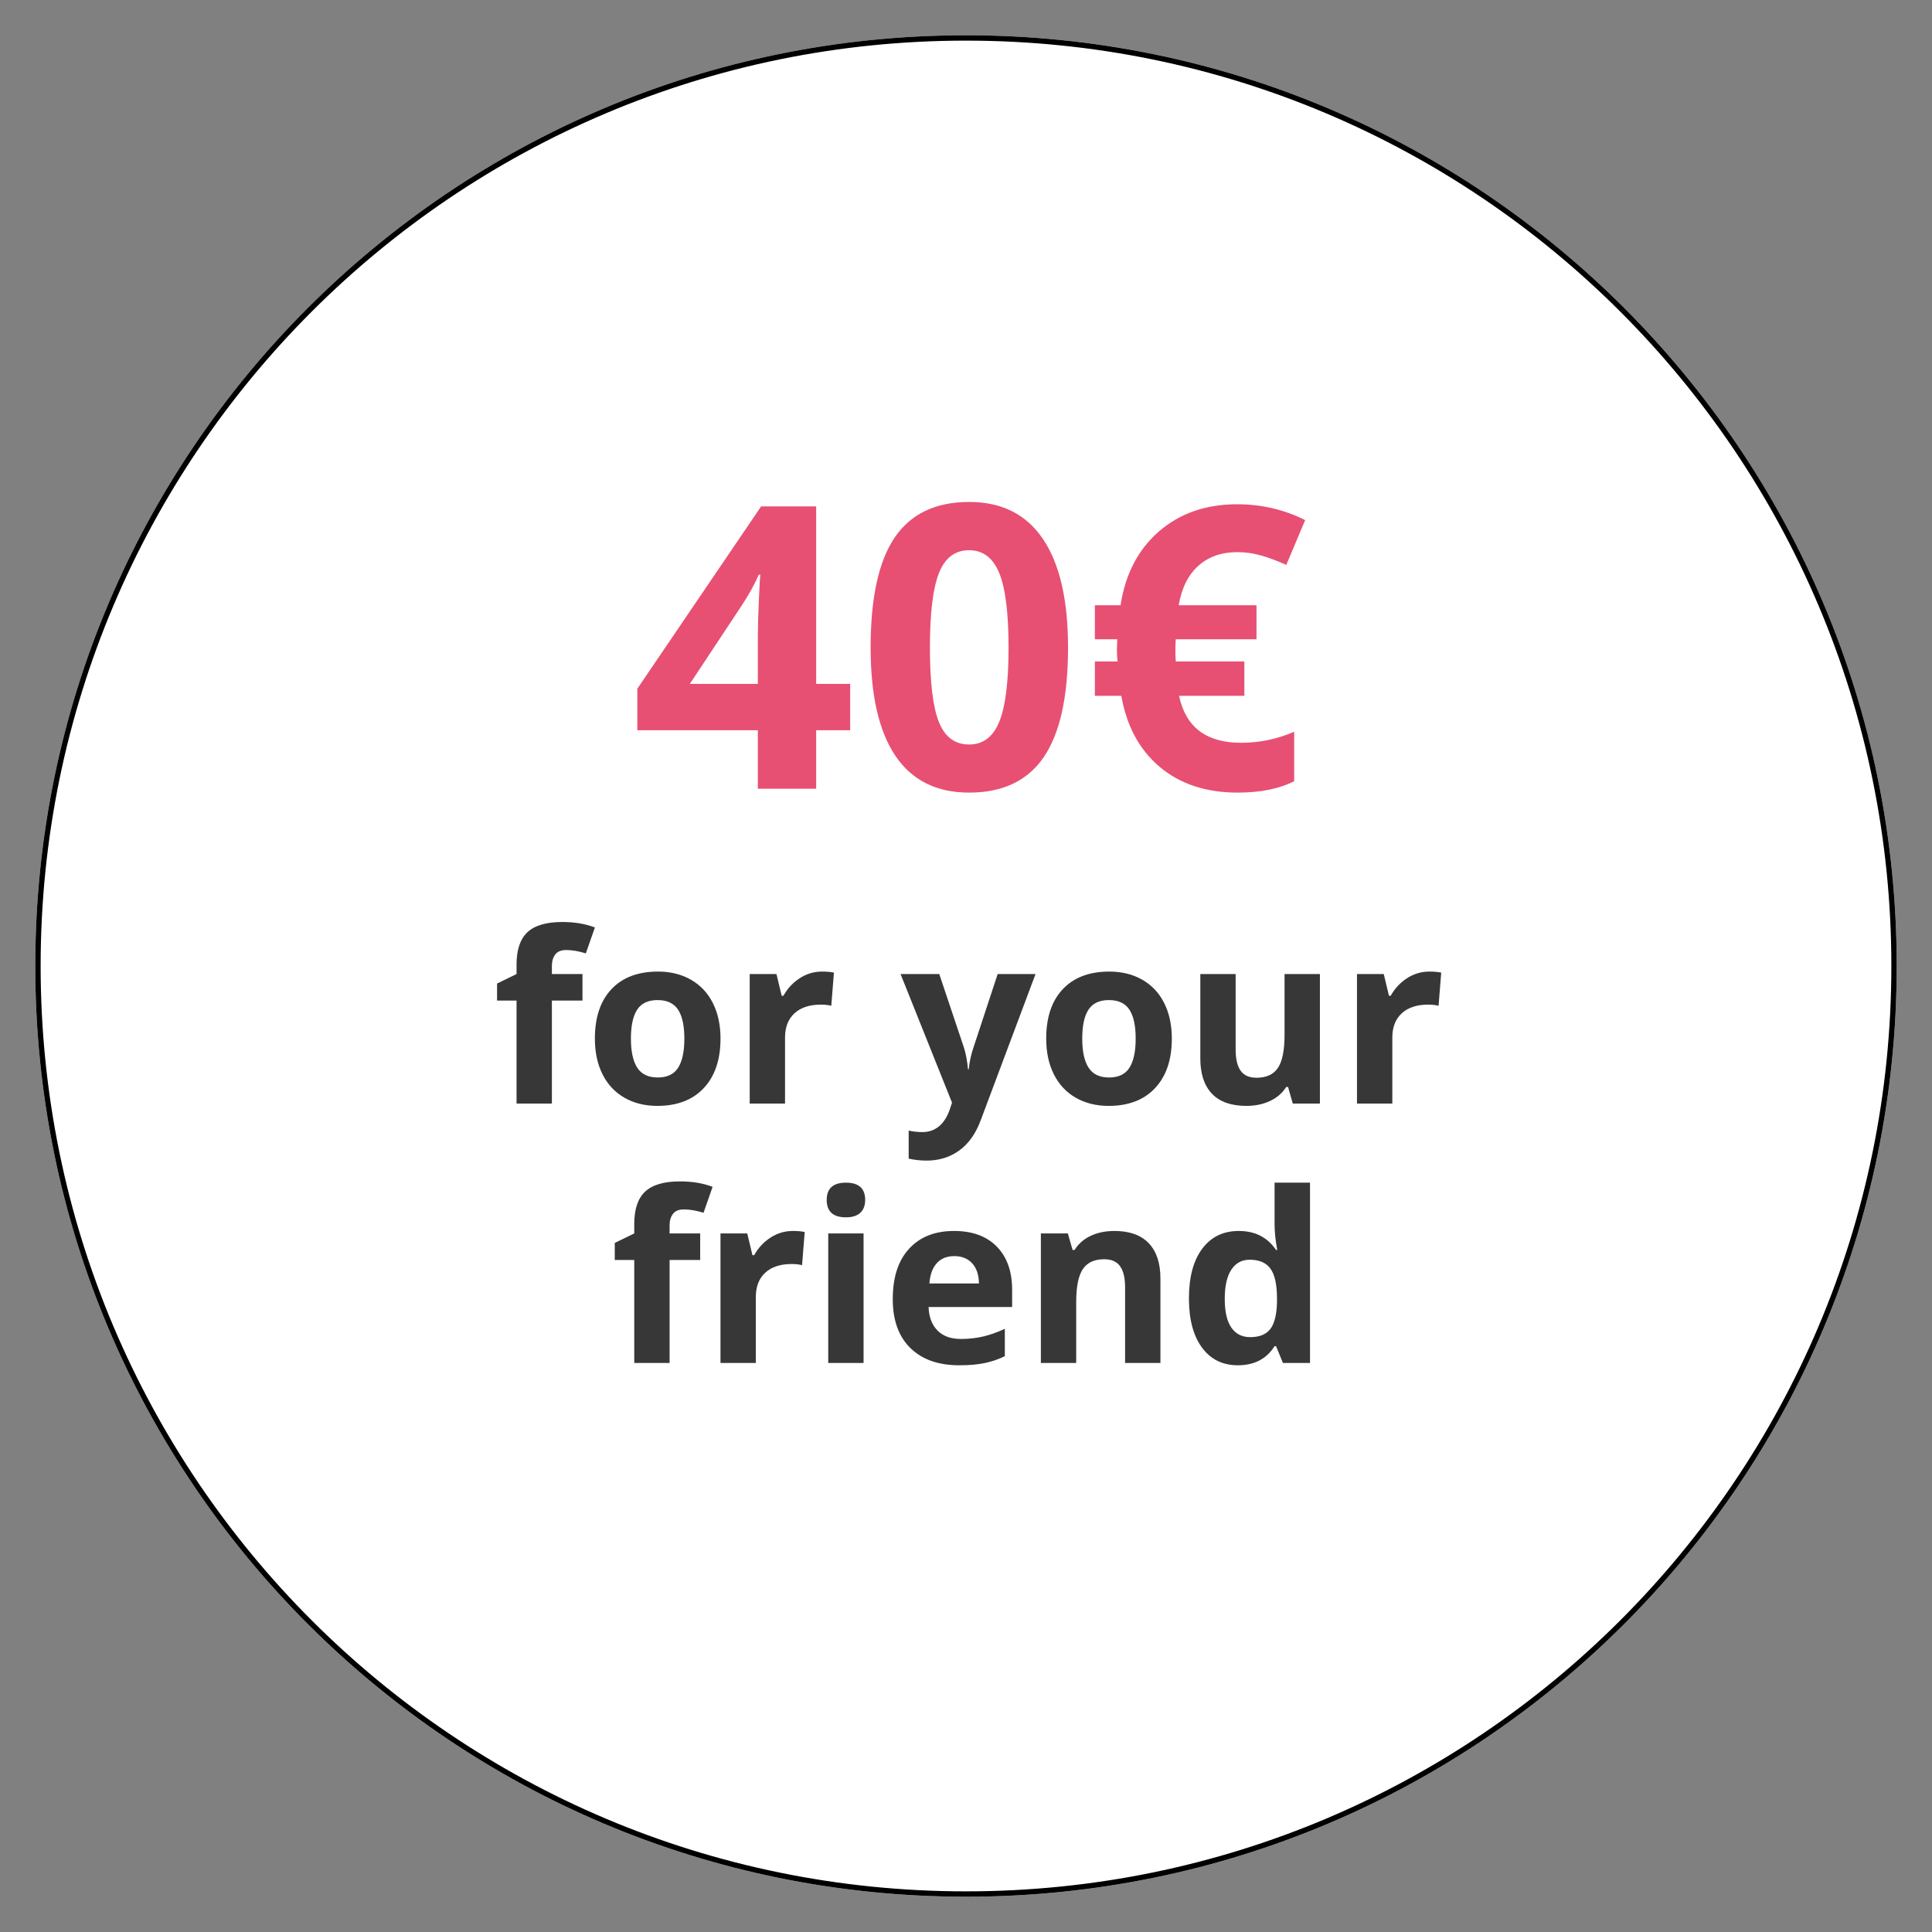
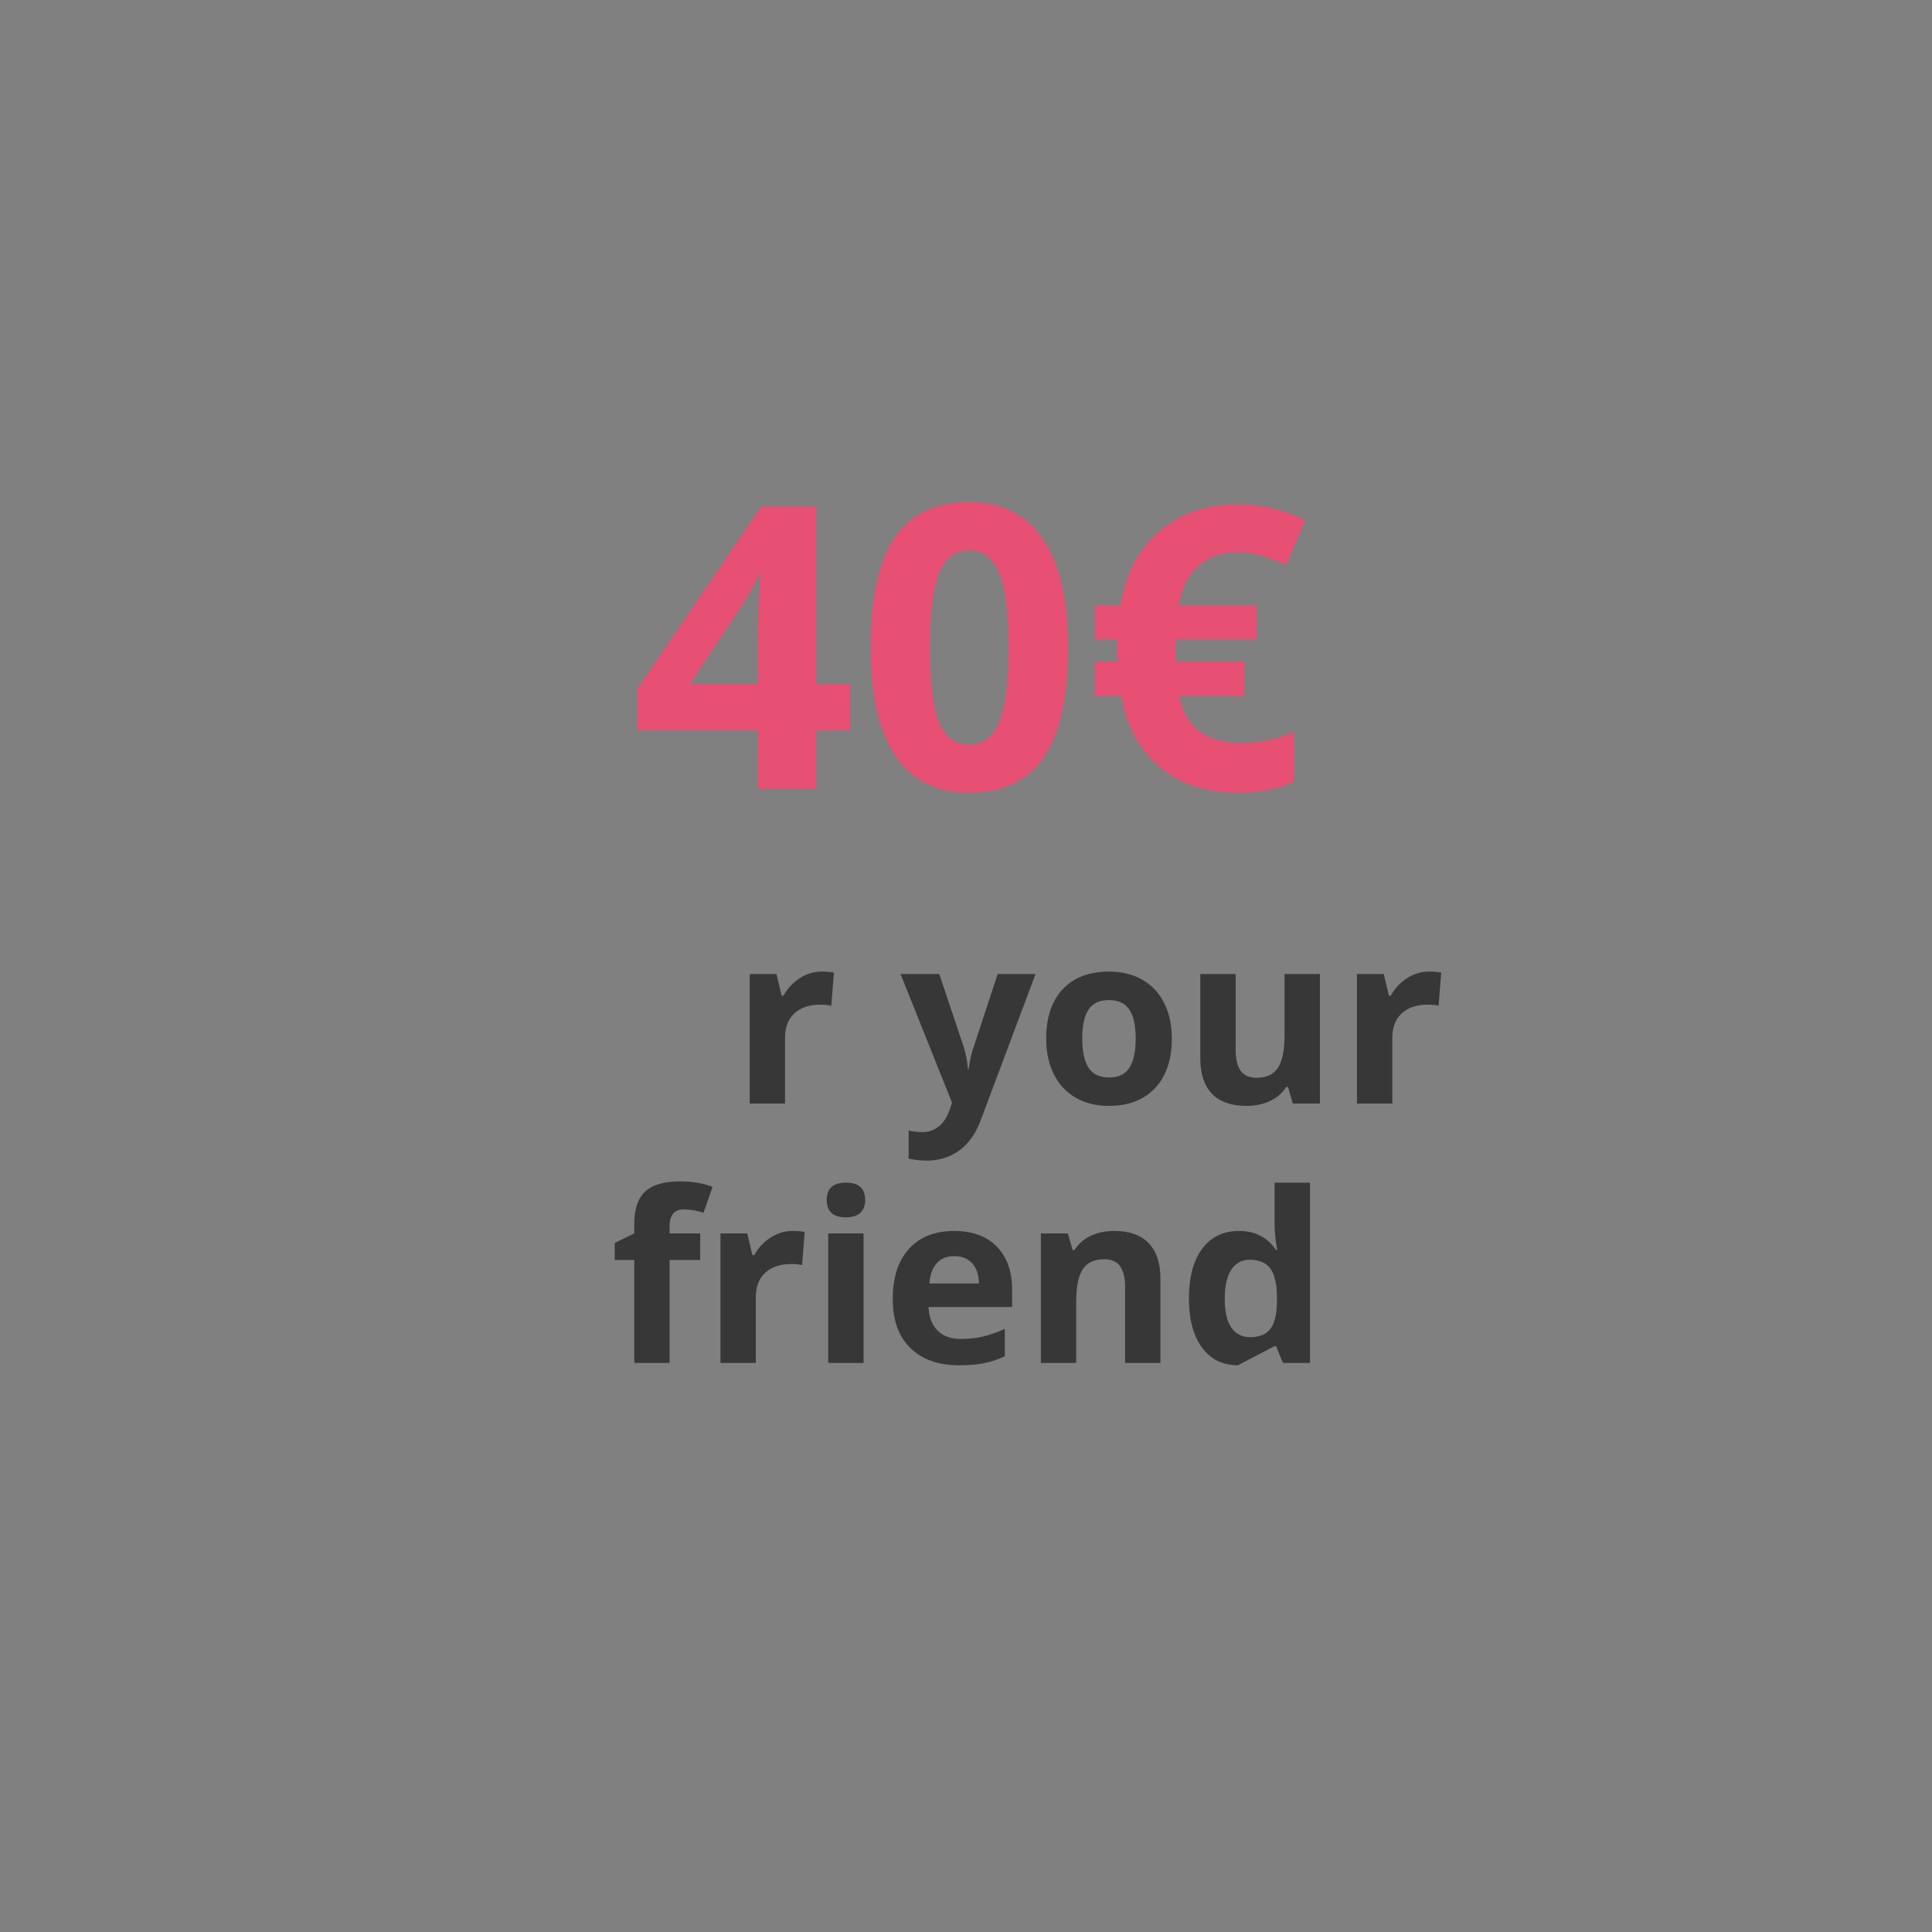
<svg xmlns="http://www.w3.org/2000/svg" width="1080" viewBox="0 0 810 810" height="1080" preserveAspectRatio="xMidYMid meet">
  <rect x="0" y="0" width="810" height="810" fill="#808080" stroke="none" />
  <defs>
    <clipPath id="68d87acafc">
      <path d="M 14.785 14.785 L 795.215 14.785 L 795.215 795.215 L 14.785 795.215 Z M 14.785 14.785 " />
    </clipPath>
    <clipPath id="6cd83bdb97">
      <path d="M 405 14.785 C 189.492 14.785 14.785 189.492 14.785 405 C 14.785 620.508 189.492 795.215 405 795.215 C 620.508 795.215 795.215 620.508 795.215 405 C 795.215 189.492 620.508 14.785 405 14.785 Z M 405 14.785 " />
    </clipPath>
    <clipPath id="deeda6d5b8">
      <path d="M 14.785 14.785 L 795.207 14.785 L 795.207 795.207 L 14.785 795.207 Z M 14.785 14.785 " />
    </clipPath>
    <clipPath id="34aa52b6de">
      <path d="M 404.996 14.785 C 189.488 14.785 14.785 189.488 14.785 404.996 C 14.785 620.504 189.488 795.207 404.996 795.207 C 620.504 795.207 795.207 620.504 795.207 404.996 C 795.207 189.488 620.504 14.785 404.996 14.785 Z M 404.996 14.785 " />
    </clipPath>
  </defs>
  <g id="a594fa2b8d">
    <g clip-rule="nonzero" clip-path="url(#68d87acafc)">
      <g clip-rule="nonzero" clip-path="url(#6cd83bdb97)">
-         <path style=" stroke:none;fill-rule:nonzero;fill:#ffffff;fill-opacity:1;" d="M 14.785 14.785 L 795.215 14.785 L 795.215 795.215 L 14.785 795.215 Z M 14.785 14.785 " />
-       </g>
+         </g>
    </g>
    <g clip-rule="nonzero" clip-path="url(#deeda6d5b8)">
      <g clip-rule="nonzero" clip-path="url(#34aa52b6de)">
-         <path style="fill:none;stroke-width:6;stroke-linecap:butt;stroke-linejoin:miter;stroke:#000000;stroke-opacity:1;stroke-miterlimit:4;" d="M 520.281 -0.001 C 232.937 -0.001 -0.001 232.937 -0.001 520.281 C -0.001 807.624 232.937 1040.562 520.281 1040.562 C 807.624 1040.562 1040.562 807.624 1040.562 520.281 C 1040.562 232.937 807.624 -0.001 520.281 -0.001 Z M 520.281 -0.001 " transform="matrix(0.75,0,0,0.75,14.786,14.786)" />
-       </g>
+         </g>
    </g>
    <g style="fill:#e75073;fill-opacity:1;">
      <g transform="translate(264.372, 330.68)">
        <path style="stroke:none" d="M 92.062 -24.531 L 77.812 -24.531 L 77.812 0 L 53.359 0 L 53.359 -24.531 L 2.828 -24.531 L 2.828 -41.938 L 54.734 -118.375 L 77.812 -118.375 L 77.812 -43.969 L 92.062 -43.969 Z M 53.359 -43.969 L 53.359 -64.047 C 53.359 -67.391 53.492 -72.242 53.766 -78.609 C 54.035 -84.984 54.25 -88.688 54.406 -89.719 L 53.766 -89.719 C 51.766 -85.289 49.363 -80.973 46.562 -76.766 L 24.859 -43.969 Z M 53.359 -43.969 " />
      </g>
    </g>
    <g style="fill:#e75073;fill-opacity:1;">
      <g transform="translate(359.029, 330.68)">
        <path style="stroke:none" d="M 88.75 -59.188 C 88.75 -38.508 85.359 -23.203 78.578 -13.266 C 71.805 -3.336 61.375 1.625 47.281 1.625 C 33.625 1.625 23.328 -3.504 16.391 -13.766 C 9.453 -24.023 5.984 -39.164 5.984 -59.188 C 5.984 -80.082 9.359 -95.477 16.109 -105.375 C 22.859 -115.281 33.25 -120.234 47.281 -120.234 C 60.938 -120.234 71.258 -115.051 78.25 -104.688 C 85.25 -94.332 88.75 -79.164 88.75 -59.188 Z M 30.844 -59.188 C 30.844 -44.664 32.098 -34.258 34.609 -27.969 C 37.117 -21.688 41.344 -18.547 47.281 -18.547 C 53.113 -18.547 57.328 -21.727 59.922 -28.094 C 62.516 -34.469 63.812 -44.832 63.812 -59.188 C 63.812 -73.707 62.5 -84.141 59.875 -90.484 C 57.258 -96.828 53.062 -100 47.281 -100 C 41.406 -100 37.195 -96.828 34.656 -90.484 C 32.113 -84.141 30.844 -73.707 30.844 -59.188 Z M 30.844 -59.188 " />
      </g>
    </g>
    <g style="fill:#e75073;fill-opacity:1;">
      <g transform="translate(453.686, 330.68)">
        <path style="stroke:none" d="M 65.016 -99.188 C 58.43 -99.188 53.004 -97.281 48.734 -93.469 C 44.473 -89.664 41.723 -84.148 40.484 -76.922 L 73.109 -76.922 L 73.109 -62.672 L 39.266 -62.672 L 39.109 -59.844 L 39.109 -56.031 L 39.266 -53.359 L 68.016 -53.359 L 68.016 -38.953 L 40.641 -38.953 C 43.398 -25.828 52.066 -19.266 66.641 -19.266 C 74.359 -19.266 81.781 -20.805 88.906 -23.891 L 88.906 -3.156 C 82.645 0.031 74.738 1.625 65.188 1.625 C 51.957 1.625 41.078 -1.961 32.547 -9.141 C 24.016 -16.328 18.645 -26.266 16.438 -38.953 L 5.344 -38.953 L 5.344 -53.359 L 14.906 -53.359 C 14.688 -54.598 14.578 -56.27 14.578 -58.375 L 14.734 -62.672 L 5.344 -62.672 L 5.344 -76.922 L 16.109 -76.922 C 18.109 -89.984 23.477 -100.305 32.219 -107.891 C 40.969 -115.473 51.898 -119.266 65.016 -119.266 C 75.16 -119.266 84.66 -117.051 93.516 -112.625 L 85.594 -93.844 C 81.863 -95.52 78.379 -96.828 75.141 -97.766 C 71.898 -98.711 68.523 -99.188 65.016 -99.188 Z M 65.016 -99.188 " />
      </g>
    </g>
    <g style="fill:#383737;fill-opacity:1;">
      <g transform="translate(206.411, 462.68)">
-         <path style="stroke:none" d="M 37.797 -43.188 L 24.969 -43.188 L 24.969 0 L 10.156 0 L 10.156 -43.188 L 1.984 -43.188 L 1.984 -50.328 L 10.156 -54.312 L 10.156 -58.297 C 10.156 -64.484 11.676 -69 14.719 -71.844 C 17.758 -74.695 22.633 -76.125 29.344 -76.125 C 34.457 -76.125 39.008 -75.363 43 -73.844 L 39.203 -62.969 C 36.223 -63.906 33.473 -64.375 30.953 -64.375 C 28.848 -64.375 27.32 -63.75 26.375 -62.5 C 25.438 -61.258 24.969 -59.664 24.969 -57.719 L 24.969 -54.312 L 37.797 -54.312 Z M 37.797 -43.188 " />
-       </g>
+         </g>
    </g>
    <g style="fill:#383737;fill-opacity:1;">
      <g transform="translate(244.935, 462.68)">
-         <path style="stroke:none" d="M 19.578 -27.25 C 19.578 -21.875 20.457 -17.812 22.219 -15.062 C 23.988 -12.312 26.863 -10.938 30.844 -10.938 C 34.801 -10.938 37.645 -12.301 39.375 -15.031 C 41.113 -17.77 41.984 -21.844 41.984 -27.25 C 41.984 -32.633 41.109 -36.672 39.359 -39.359 C 37.609 -42.047 34.738 -43.391 30.75 -43.391 C 26.801 -43.391 23.953 -42.051 22.203 -39.375 C 20.453 -36.707 19.578 -32.664 19.578 -27.25 Z M 57.141 -27.25 C 57.141 -18.414 54.805 -11.504 50.141 -6.516 C 45.473 -1.523 38.977 0.969 30.656 0.969 C 25.438 0.969 20.836 -0.172 16.859 -2.453 C 12.879 -4.734 9.816 -8.008 7.672 -12.281 C 5.535 -16.562 4.469 -21.551 4.469 -27.25 C 4.469 -36.125 6.781 -43.023 11.406 -47.953 C 16.039 -52.879 22.555 -55.344 30.953 -55.344 C 36.16 -55.344 40.754 -54.207 44.734 -51.938 C 48.723 -49.664 51.785 -46.41 53.922 -42.172 C 56.066 -37.93 57.141 -32.957 57.141 -27.25 Z M 57.141 -27.25 " />
-       </g>
+         </g>
    </g>
    <g style="fill:#383737;fill-opacity:1;">
      <g transform="translate(306.535, 462.68)">
        <path style="stroke:none" d="M 38.094 -55.344 C 40.102 -55.344 41.77 -55.195 43.094 -54.906 L 41.984 -41 C 40.773 -41.32 39.316 -41.484 37.609 -41.484 C 32.879 -41.484 29.191 -40.27 26.547 -37.844 C 23.91 -35.414 22.594 -32.016 22.594 -27.641 L 22.594 0 L 7.781 0 L 7.781 -54.312 L 19 -54.312 L 21.188 -45.188 L 21.906 -45.188 C 23.594 -48.227 25.867 -50.68 28.734 -52.547 C 31.598 -54.41 34.719 -55.344 38.094 -55.344 Z M 38.094 -55.344 " />
      </g>
    </g>
    <g style="fill:#383737;fill-opacity:1;">
      <g transform="translate(351.714, 462.68)">
        <path style="stroke:none" d="" />
      </g>
    </g>
    <g style="fill:#383737;fill-opacity:1;">
      <g transform="translate(377.559, 462.68)">
        <path style="stroke:none" d="M 0 -54.312 L 16.234 -54.312 L 26.484 -23.75 C 27.359 -21.102 27.957 -17.961 28.281 -14.328 L 28.562 -14.328 C 28.926 -17.672 29.625 -20.812 30.656 -23.75 L 40.719 -54.312 L 56.594 -54.312 L 33.625 6.953 C 31.52 12.617 28.516 16.859 24.609 19.672 C 20.703 22.492 16.145 23.906 10.938 23.906 C 8.375 23.906 5.863 23.629 3.406 23.078 L 3.406 11.312 C 5.188 11.738 7.129 11.953 9.234 11.953 C 11.859 11.953 14.148 11.148 16.109 9.547 C 18.066 7.941 19.598 5.52 20.703 2.281 L 21.578 -0.391 Z M 0 -54.312 " />
      </g>
    </g>
    <g style="fill:#383737;fill-opacity:1;">
      <g transform="translate(434.155, 462.68)">
        <path style="stroke:none" d="M 19.578 -27.25 C 19.578 -21.875 20.457 -17.812 22.219 -15.062 C 23.988 -12.312 26.863 -10.938 30.844 -10.938 C 34.801 -10.938 37.645 -12.301 39.375 -15.031 C 41.113 -17.77 41.984 -21.844 41.984 -27.25 C 41.984 -32.633 41.109 -36.672 39.359 -39.359 C 37.609 -42.047 34.738 -43.391 30.75 -43.391 C 26.801 -43.391 23.953 -42.051 22.203 -39.375 C 20.453 -36.707 19.578 -32.664 19.578 -27.25 Z M 57.141 -27.25 C 57.141 -18.414 54.805 -11.504 50.141 -6.516 C 45.473 -1.523 38.977 0.969 30.656 0.969 C 25.438 0.969 20.836 -0.172 16.859 -2.453 C 12.879 -4.734 9.816 -8.008 7.672 -12.281 C 5.535 -16.562 4.469 -21.551 4.469 -27.25 C 4.469 -36.125 6.781 -43.023 11.406 -47.953 C 16.039 -52.879 22.555 -55.344 30.953 -55.344 C 36.16 -55.344 40.754 -54.207 44.734 -51.938 C 48.723 -49.664 51.785 -46.41 53.922 -42.172 C 56.066 -37.93 57.141 -32.957 57.141 -27.25 Z M 57.141 -27.25 " />
      </g>
    </g>
    <g style="fill:#383737;fill-opacity:1;">
      <g transform="translate(495.754, 462.68)">
        <path style="stroke:none" d="M 46.25 0 L 44.266 -6.953 L 43.484 -6.953 C 41.898 -4.422 39.648 -2.469 36.734 -1.094 C 33.816 0.281 30.492 0.969 26.766 0.969 C 20.391 0.969 15.582 -0.738 12.344 -4.156 C 9.102 -7.57 7.484 -12.488 7.484 -18.906 L 7.484 -54.312 L 22.297 -54.312 L 22.297 -22.594 C 22.297 -18.676 22.992 -15.734 24.391 -13.766 C 25.785 -11.805 28.004 -10.828 31.047 -10.828 C 35.191 -10.828 38.188 -12.211 40.031 -14.984 C 41.875 -17.754 42.797 -22.348 42.797 -28.766 L 42.797 -54.312 L 57.625 -54.312 L 57.625 0 Z M 46.25 0 " />
      </g>
    </g>
    <g style="fill:#383737;fill-opacity:1;">
      <g transform="translate(561.143, 462.68)">
        <path style="stroke:none" d="M 38.094 -55.344 C 40.102 -55.344 41.77 -55.195 43.094 -54.906 L 41.984 -41 C 40.773 -41.32 39.316 -41.484 37.609 -41.484 C 32.879 -41.484 29.191 -40.27 26.547 -37.844 C 23.91 -35.414 22.594 -32.016 22.594 -27.641 L 22.594 0 L 7.781 0 L 7.781 -54.312 L 19 -54.312 L 21.188 -45.188 L 21.906 -45.188 C 23.594 -48.227 25.867 -50.68 28.734 -52.547 C 31.598 -54.41 34.719 -55.344 38.094 -55.344 Z M 38.094 -55.344 " />
      </g>
    </g>
    <g style="fill:#383737;fill-opacity:1;">
      <g transform="translate(255.759, 571.43)">
        <path style="stroke:none" d="M 37.797 -43.188 L 24.969 -43.188 L 24.969 0 L 10.156 0 L 10.156 -43.188 L 1.984 -43.188 L 1.984 -50.328 L 10.156 -54.312 L 10.156 -58.297 C 10.156 -64.484 11.676 -69 14.719 -71.844 C 17.758 -74.695 22.633 -76.125 29.344 -76.125 C 34.457 -76.125 39.008 -75.363 43 -73.844 L 39.203 -62.969 C 36.223 -63.906 33.473 -64.375 30.953 -64.375 C 28.848 -64.375 27.32 -63.75 26.375 -62.5 C 25.438 -61.258 24.969 -59.664 24.969 -57.719 L 24.969 -54.312 L 37.797 -54.312 Z M 37.797 -43.188 " />
      </g>
    </g>
    <g style="fill:#383737;fill-opacity:1;">
      <g transform="translate(294.283, 571.43)">
        <path style="stroke:none" d="M 38.094 -55.344 C 40.102 -55.344 41.77 -55.195 43.094 -54.906 L 41.984 -41 C 40.773 -41.32 39.316 -41.484 37.609 -41.484 C 32.879 -41.484 29.191 -40.27 26.547 -37.844 C 23.91 -35.414 22.594 -32.016 22.594 -27.641 L 22.594 0 L 7.781 0 L 7.781 -54.312 L 19 -54.312 L 21.188 -45.188 L 21.906 -45.188 C 23.594 -48.227 25.867 -50.68 28.734 -52.547 C 31.598 -54.41 34.719 -55.344 38.094 -55.344 Z M 38.094 -55.344 " />
      </g>
    </g>
    <g style="fill:#383737;fill-opacity:1;">
      <g transform="translate(339.462, 571.43)">
        <path style="stroke:none" d="M 7.141 -68.359 C 7.141 -73.18 9.828 -75.594 15.203 -75.594 C 20.578 -75.594 23.266 -73.18 23.266 -68.359 C 23.266 -66.055 22.594 -64.266 21.25 -62.984 C 19.906 -61.703 17.891 -61.062 15.203 -61.062 C 9.828 -61.062 7.141 -63.492 7.141 -68.359 Z M 22.594 0 L 7.781 0 L 7.781 -54.312 L 22.594 -54.312 Z M 22.594 0 " />
      </g>
    </g>
    <g style="fill:#383737;fill-opacity:1;">
      <g transform="translate(369.825, 571.43)">
        <path style="stroke:none" d="M 30.266 -44.797 C 27.129 -44.797 24.672 -43.797 22.891 -41.797 C 21.109 -39.805 20.086 -36.984 19.828 -33.328 L 40.609 -33.328 C 40.547 -36.984 39.594 -39.805 37.75 -41.797 C 35.906 -43.797 33.41 -44.797 30.266 -44.797 Z M 32.359 0.969 C 23.609 0.969 16.77 -1.441 11.844 -6.266 C 6.926 -11.086 4.469 -17.922 4.469 -26.766 C 4.469 -35.867 6.742 -42.906 11.297 -47.875 C 15.848 -52.852 22.141 -55.344 30.172 -55.344 C 37.848 -55.344 43.82 -53.156 48.094 -48.781 C 52.375 -44.406 54.516 -38.363 54.516 -30.656 L 54.516 -23.469 L 19.484 -23.469 C 19.641 -19.258 20.883 -15.973 23.219 -13.609 C 25.551 -11.242 28.82 -10.062 33.031 -10.062 C 36.301 -10.062 39.395 -10.398 42.312 -11.078 C 45.227 -11.754 48.273 -12.836 51.453 -14.328 L 51.453 -2.859 C 48.859 -1.566 46.086 -0.609 43.141 0.016 C 40.191 0.648 36.598 0.969 32.359 0.969 Z M 32.359 0.969 " />
      </g>
    </g>
    <g style="fill:#383737;fill-opacity:1;">
      <g transform="translate(428.607, 571.43)">
        <path style="stroke:none" d="M 57.906 0 L 43.094 0 L 43.094 -31.719 C 43.094 -35.645 42.395 -38.586 41 -40.547 C 39.613 -42.504 37.395 -43.484 34.344 -43.484 C 30.195 -43.484 27.203 -42.098 25.359 -39.328 C 23.516 -36.555 22.594 -31.969 22.594 -25.562 L 22.594 0 L 7.781 0 L 7.781 -54.312 L 19.094 -54.312 L 21.078 -47.375 L 21.906 -47.375 C 23.562 -50 25.836 -51.984 28.734 -53.328 C 31.629 -54.672 34.926 -55.344 38.625 -55.344 C 44.938 -55.344 49.727 -53.633 53 -50.219 C 56.27 -46.801 57.906 -41.867 57.906 -35.422 Z M 57.906 0 " />
      </g>
    </g>
    <g style="fill:#383737;fill-opacity:1;">
      <g transform="translate(493.996, 571.43)">
-         <path style="stroke:none" d="M 24.969 0.969 C 18.594 0.969 13.582 -1.504 9.938 -6.453 C 6.289 -11.41 4.469 -18.281 4.469 -27.062 C 4.469 -35.969 6.32 -42.906 10.031 -47.875 C 13.738 -52.852 18.848 -55.344 25.359 -55.344 C 32.191 -55.344 37.406 -52.688 41 -47.375 L 41.484 -47.375 C 40.742 -51.414 40.375 -55.023 40.375 -58.203 L 40.375 -75.594 L 55.234 -75.594 L 55.234 0 L 43.875 0 L 41 -7.047 L 40.375 -7.047 C 37.008 -1.703 31.875 0.969 24.969 0.969 Z M 30.172 -10.828 C 33.961 -10.828 36.738 -11.926 38.5 -14.125 C 40.27 -16.332 41.234 -20.078 41.391 -25.359 L 41.391 -26.969 C 41.391 -32.789 40.488 -36.961 38.688 -39.484 C 36.895 -42.016 33.973 -43.281 29.922 -43.281 C 26.617 -43.281 24.051 -41.879 22.219 -39.078 C 20.395 -36.285 19.484 -32.211 19.484 -26.859 C 19.484 -21.516 20.406 -17.504 22.25 -14.828 C 24.094 -12.16 26.734 -10.828 30.172 -10.828 Z M 30.172 -10.828 " />
+         <path style="stroke:none" d="M 24.969 0.969 C 18.594 0.969 13.582 -1.504 9.938 -6.453 C 6.289 -11.41 4.469 -18.281 4.469 -27.062 C 4.469 -35.969 6.32 -42.906 10.031 -47.875 C 13.738 -52.852 18.848 -55.344 25.359 -55.344 C 32.191 -55.344 37.406 -52.688 41 -47.375 L 41.484 -47.375 C 40.742 -51.414 40.375 -55.023 40.375 -58.203 L 40.375 -75.594 L 55.234 -75.594 L 55.234 0 L 43.875 0 L 41 -7.047 L 40.375 -7.047 Z M 30.172 -10.828 C 33.961 -10.828 36.738 -11.926 38.5 -14.125 C 40.27 -16.332 41.234 -20.078 41.391 -25.359 L 41.391 -26.969 C 41.391 -32.789 40.488 -36.961 38.688 -39.484 C 36.895 -42.016 33.973 -43.281 29.922 -43.281 C 26.617 -43.281 24.051 -41.879 22.219 -39.078 C 20.395 -36.285 19.484 -32.211 19.484 -26.859 C 19.484 -21.516 20.406 -17.504 22.25 -14.828 C 24.094 -12.16 26.734 -10.828 30.172 -10.828 Z M 30.172 -10.828 " />
      </g>
    </g>
  </g>
</svg>